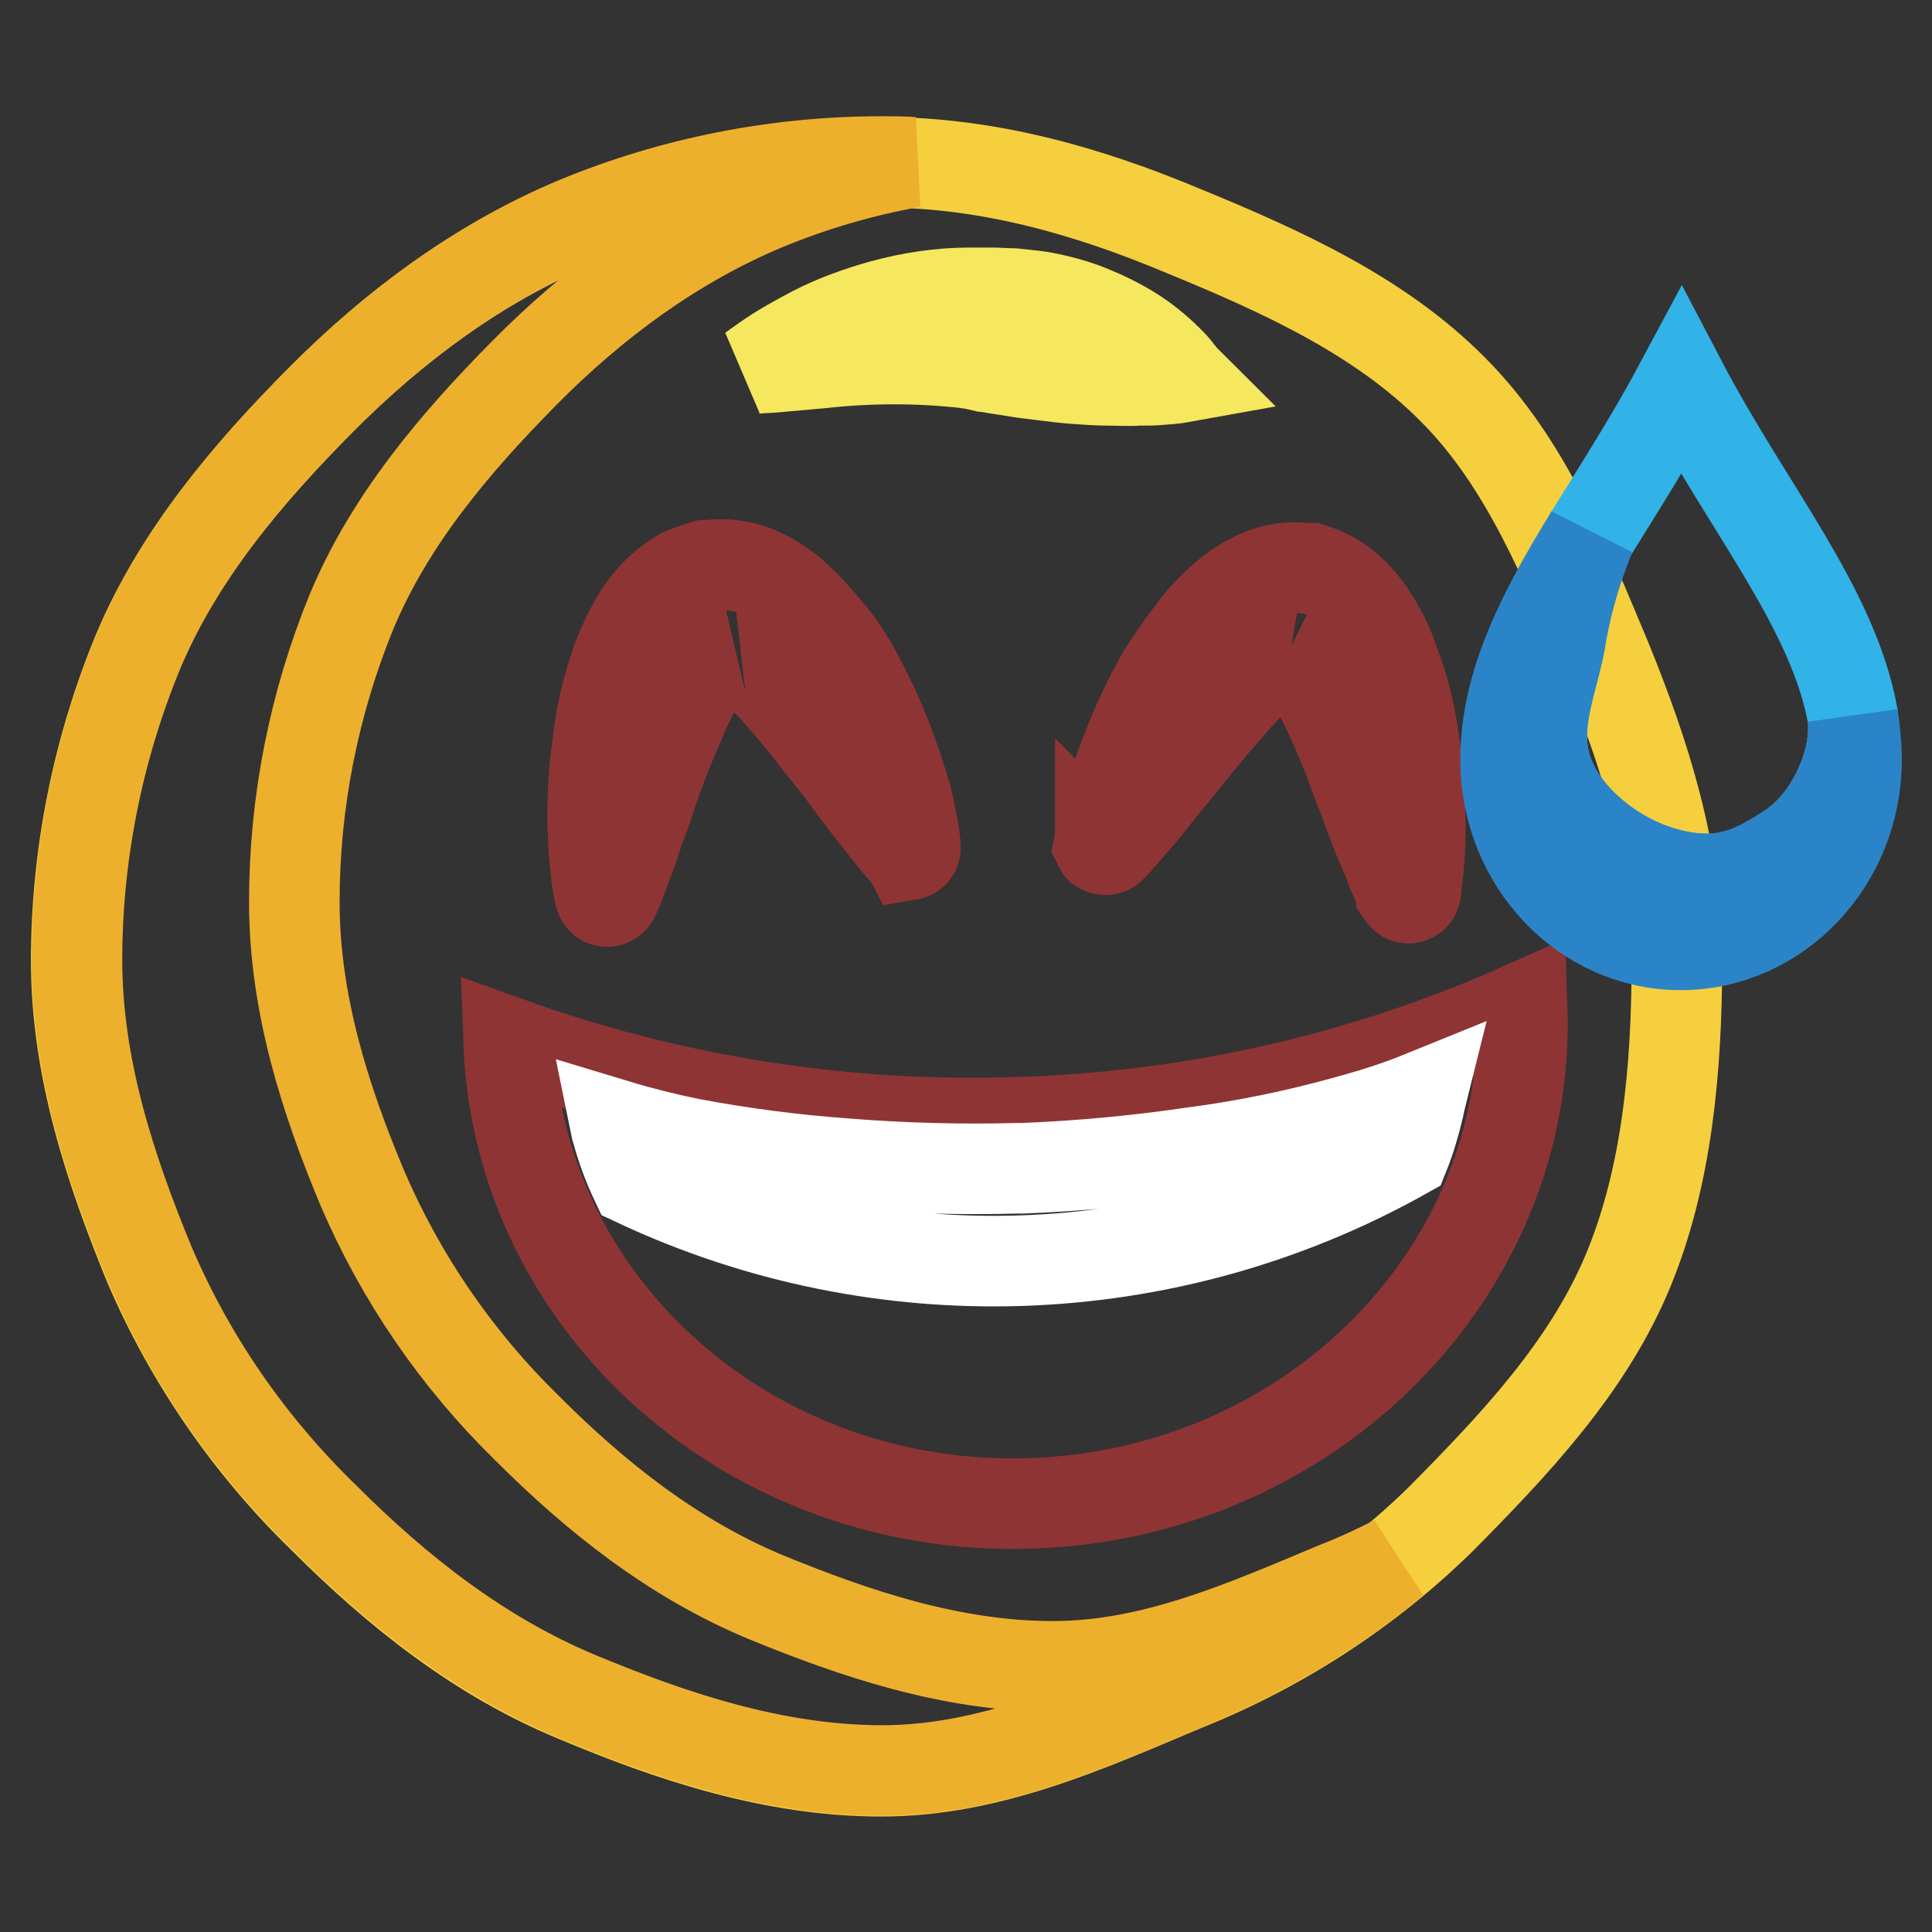
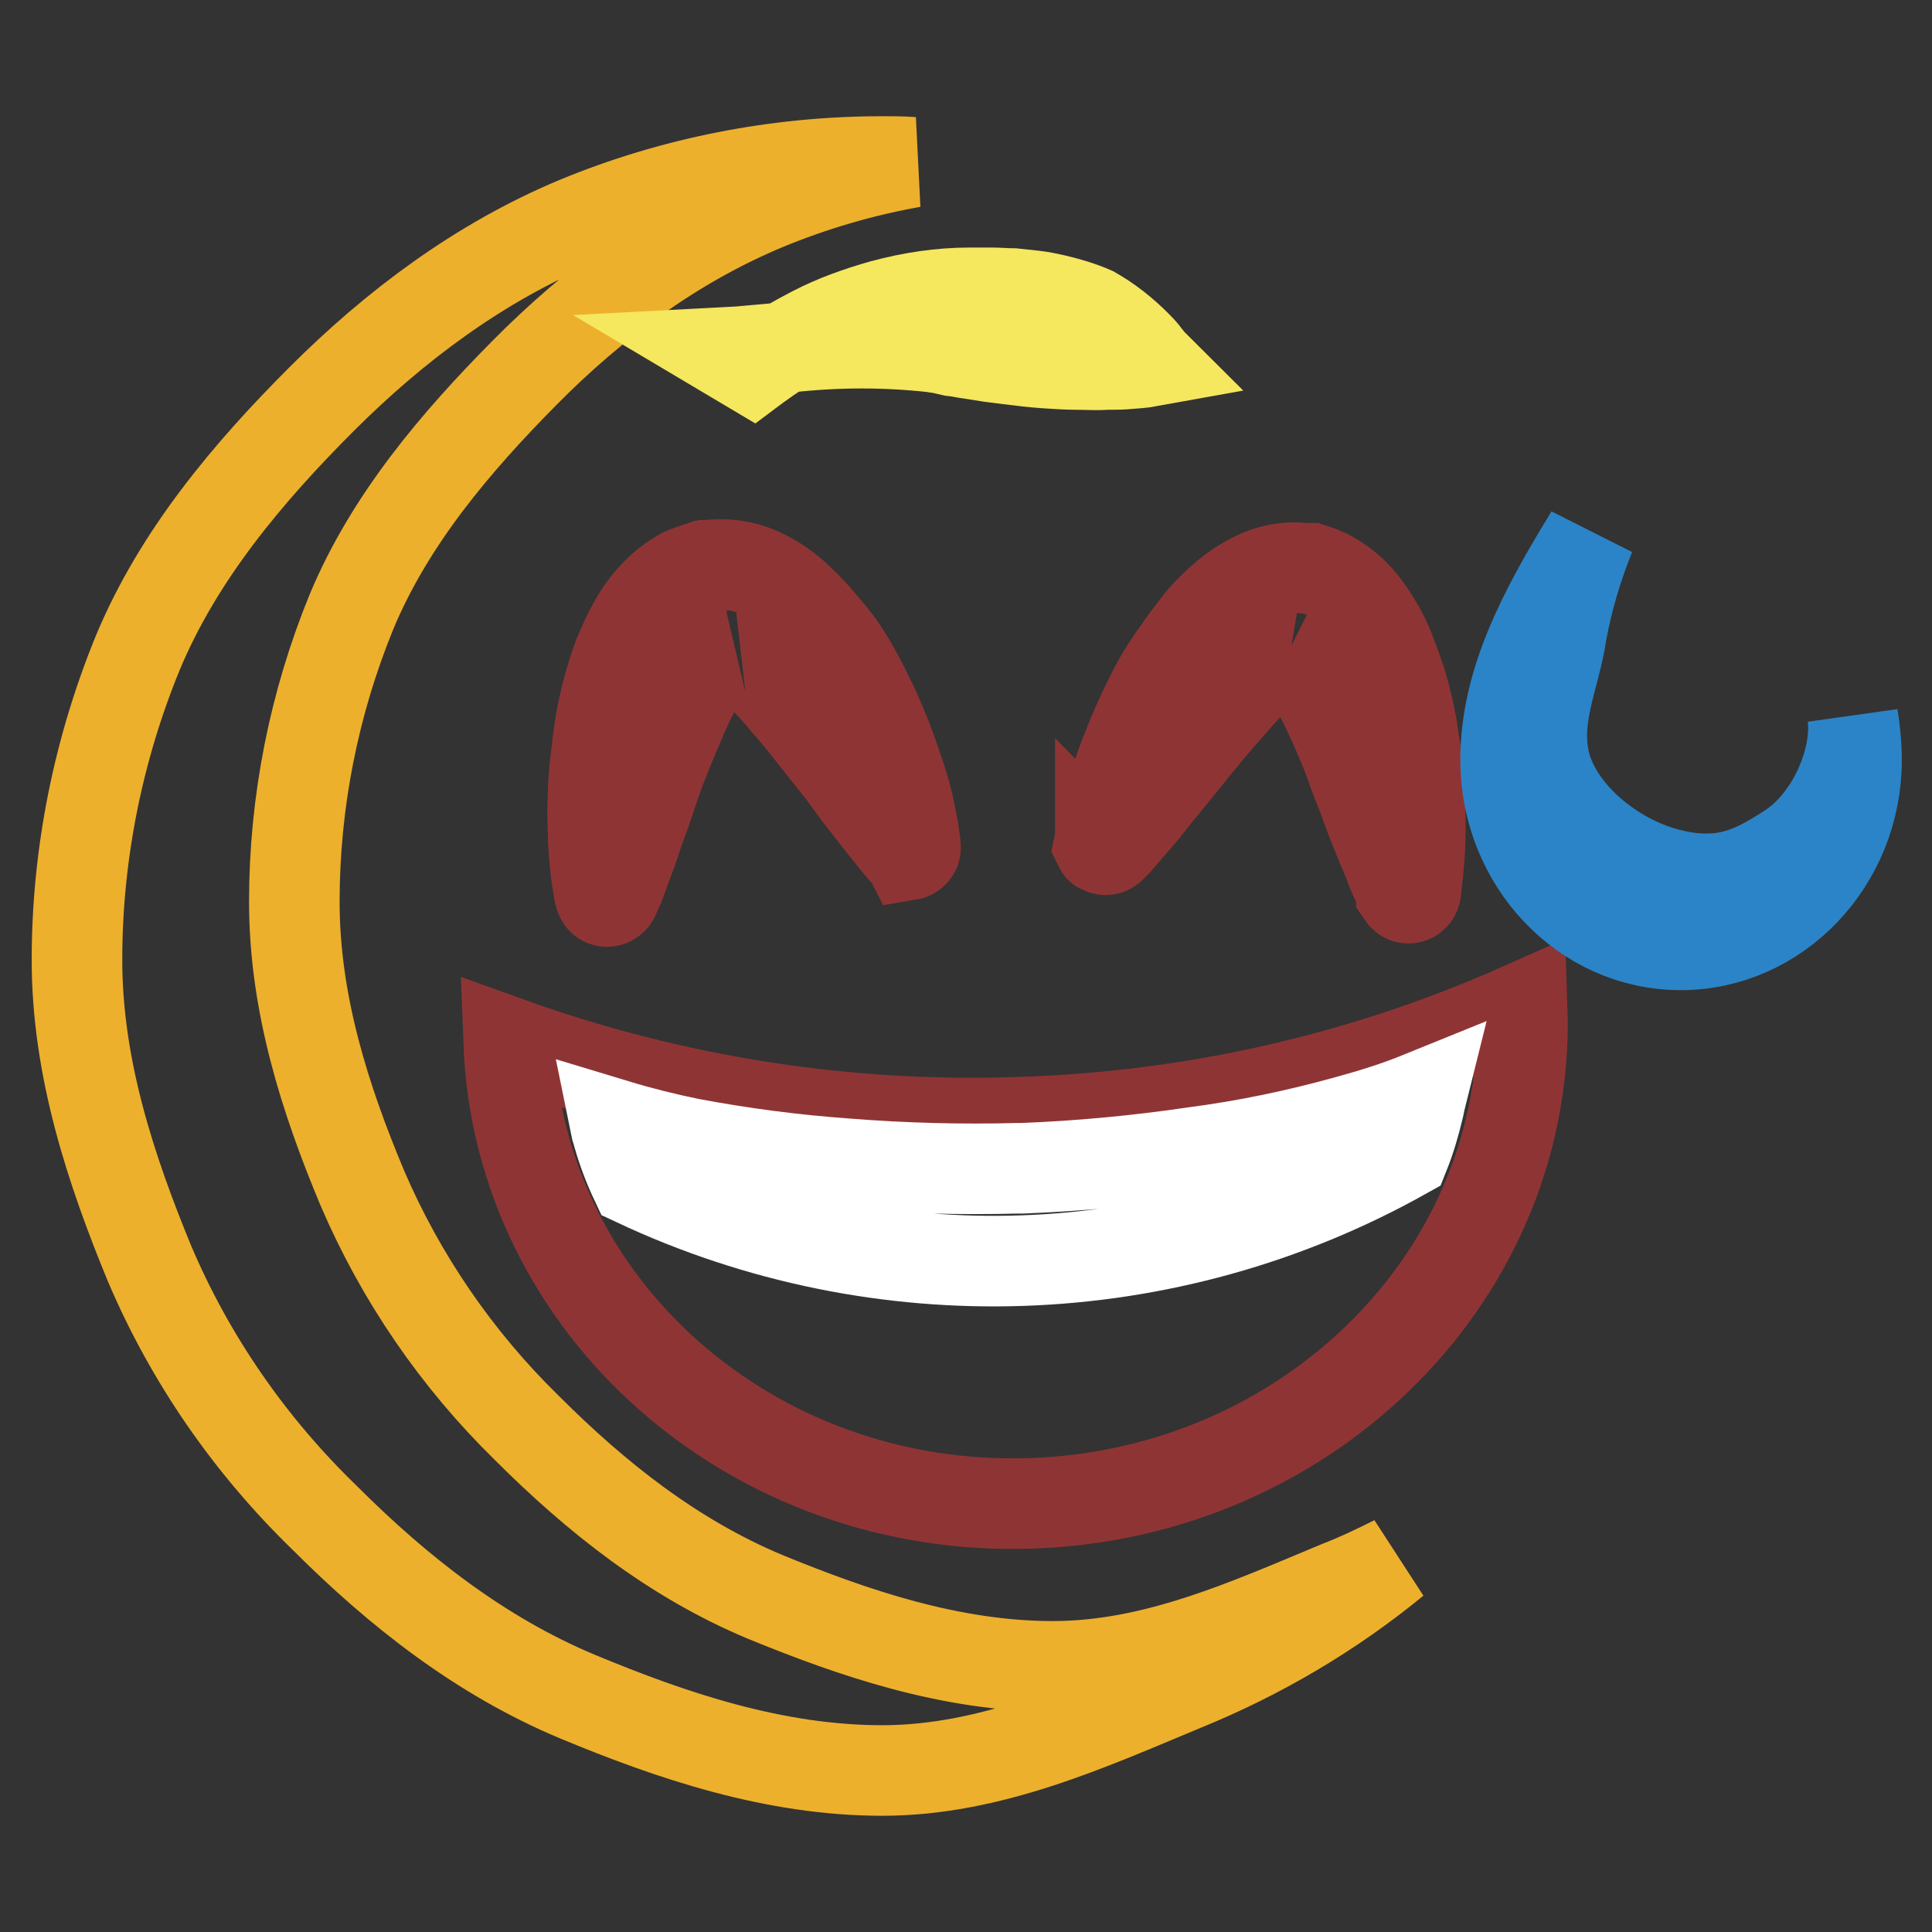
<svg xmlns="http://www.w3.org/2000/svg" version="1.1" x="0px" y="0px" viewBox="0 0 256 256" enable-background="new 0 0 256 256" xml:space="preserve">
  <rect x="0" y="0" width="256" height="256" fill="#333333" stroke="none" />
  <g>
-     <path stroke-width="12" fill-opacity="0" stroke="#f5cf3e" d="M222.2,127.2c0,14.3-1.3,28.6-6.4,41c-5.3,12.9-15.2,23.3-24.9,33.1c-9.8,9.6-21.4,17.1-34.2,22.2 c-12.4,5.2-25.5,11.2-39.9,11.2s-28-4.6-40.4-9.8c-12.9-5.3-23.8-14-33.5-23.7c-9.9-9.6-17.8-21.1-23.2-33.7 c-5.1-12.5-9.6-25.9-9.6-40.2c0-14,2.8-27.9,8.1-40.8c5.4-12.9,14.6-23.7,24.3-33.5c9.7-9.8,20.9-18.1,33.8-23.5 c12.8-5.3,26.6-8,40.5-8c14.3,0,27.6,3.9,40,9.1c12.9,5.3,26,11.2,35.7,21c9.7,9.7,15,23,20.4,35.9 C217.9,99.8,222.2,112.9,222.2,127.2L222.2,127.2z" />
    <path stroke-width="12" fill-opacity="0" stroke="#edb02d" d="M139.5,220.8c-13.5,0-26.4-4.4-38.1-9.2c-12.2-5.1-22.4-13.2-31.6-22.4c-9.3-9.1-16.7-19.9-21.8-31.8 c-4.9-11.7-9-24.4-9-37.9c0-13.2,2.6-26.3,7.6-38.5c5.1-12.2,13.8-22.4,22.9-31.6c9.1-9.2,19.7-17.1,31.9-22.2 c6.3-2.6,12.8-4.5,19.5-5.7c-1.3-0.1-2.7-0.1-4-0.1c-13.9,0-27.7,2.7-40.5,8c-12.9,5.4-24.1,13.8-33.8,23.5 c-9.7,9.7-18.9,20.6-24.3,33.5c-5.3,12.9-8.1,26.8-8.1,40.8c0,14.3,4.5,27.8,9.6,40.2c5.4,12.7,13.3,24.1,23.2,33.7 c9.7,9.7,20.6,18.3,33.5,23.7c12.5,5.2,26.1,9.8,40.4,9.8s27.4-6,39.9-11.2c10.1-4.1,19.6-9.7,28-16.6c-2.4,1.2-4.9,2.4-7.5,3.4 C165.3,215.2,153,220.8,139.5,220.8L139.5,220.8z" />
-     <path stroke-width="12" fill-opacity="0" stroke="#f5e75e" d="M99.7,48.9c0,0,0.8-0.6,2.1-1.5c1.9-1.3,3.9-2.4,6-3.5c2.9-1.5,6-2.6,9.2-3.5c3.7-1,7.6-1.6,11.5-1.6h2.9 c0.9,0,2,0.1,2.9,0.1c0.9,0.1,1.9,0.2,2.8,0.3c0.9,0.1,1.8,0.3,2.7,0.5c1.7,0.4,3.4,0.9,5,1.6c1.5,0.6,2.9,1.3,4.3,2.1 c2.1,1.2,4,2.7,5.7,4.4c0.5,0.5,1,1,1.4,1.6c0.2,0.2,0.3,0.4,0.5,0.6c0,0-1.1,0.2-2.8,0.3c-0.9,0.1-1.9,0.1-3.1,0.1 c-1.2,0.1-2.4,0-3.8,0c-1.4,0-2.8-0.1-4.3-0.2c-1.5-0.1-3.1-0.3-4.7-0.5l-2.4-0.3l-2.5-0.4c-0.9-0.1-1.6-0.3-2.6-0.4l-1.3-0.3 c-0.4-0.1-0.8-0.1-1.2-0.2c-6.3-0.7-12.7-0.7-19.1,0l-6.7,0.6l-1.9,0.1L99.7,48.9z" />
+     <path stroke-width="12" fill-opacity="0" stroke="#f5e75e" d="M99.7,48.9c0,0,0.8-0.6,2.1-1.5c1.9-1.3,3.9-2.4,6-3.5c2.9-1.5,6-2.6,9.2-3.5c3.7-1,7.6-1.6,11.5-1.6h2.9 c0.9,0,2,0.1,2.9,0.1c0.9,0.1,1.9,0.2,2.8,0.3c0.9,0.1,1.8,0.3,2.7,0.5c1.7,0.4,3.4,0.9,5,1.6c2.1,1.2,4,2.7,5.7,4.4c0.5,0.5,1,1,1.4,1.6c0.2,0.2,0.3,0.4,0.5,0.6c0,0-1.1,0.2-2.8,0.3c-0.9,0.1-1.9,0.1-3.1,0.1 c-1.2,0.1-2.4,0-3.8,0c-1.4,0-2.8-0.1-4.3-0.2c-1.5-0.1-3.1-0.3-4.7-0.5l-2.4-0.3l-2.5-0.4c-0.9-0.1-1.6-0.3-2.6-0.4l-1.3-0.3 c-0.4-0.1-0.8-0.1-1.2-0.2c-6.3-0.7-12.7-0.7-19.1,0l-6.7,0.6l-1.9,0.1L99.7,48.9z" />
    <path stroke-width="12" fill-opacity="0" stroke="#8f3435" d="M119.8,112.8l-0.6-0.7c-0.4-0.5-1-1.2-1.7-2.1c-0.7-0.9-1.6-2-2.6-3.3c-1-1.3-2.1-2.7-3.2-4.3l-3.9-4.9 c-1.3-1.7-2.8-3.5-4.3-5.2c-1.4-1.7-3-3.2-4.6-4.7c-0.6-0.6-1.4-1-2.1-1.4c-0.6-0.3-0.9-0.2-0.7-0.2h0.2h-0.4H96H96 c-0.2,0.1-0.4,0.2-0.6,0.4c-0.6,0.6-1.2,1.2-1.6,2c-0.5,0.8-1.1,1.8-1.6,2.7c-0.5,1-1,2-1.5,3.1c-0.9,2.1-1.8,4.2-2.6,6.2 c-0.8,2-1.5,4-2.1,5.9c-0.6,1.8-1.3,3.5-1.8,5.1s-1,2.8-1.4,3.9c-0.4,1.1-0.7,2-1,2.6l-0.4,0.9c-0.2,0.5-0.8,0.8-1.3,0.6 c-0.3-0.1-0.5-0.4-0.6-0.7c0,0-0.1-0.3-0.2-1c-0.1-0.6-0.3-1.6-0.4-2.8c-0.1-1.2-0.3-2.7-0.3-4.3c-0.1-1.9-0.1-3.7,0-5.6 c0-1,0.1-2.1,0.2-3.2c0.1-1.1,0.3-2.3,0.4-3.4c0.3-2.6,0.8-5.1,1.5-7.6c0.4-1.4,0.8-2.7,1.3-4c0.6-1.4,1.2-2.8,2-4.2 c0.9-1.6,2-3.1,3.4-4.4c0.8-0.8,1.8-1.5,2.8-2.1c0.3-0.2,0.6-0.3,0.9-0.4l0.5-0.2l0.6-0.2l0.6-0.2l0.3-0.1h0.2l0.3-0.1h0.3 c2.5-0.3,5.1,0.1,7.4,1.3c1.6,0.8,3.2,1.9,4.5,3.2c1.1,1,2.2,2.2,3.2,3.4c0.9,1.1,1.8,2.1,2.6,3.3c1.4,2.1,2.6,4.4,3.7,6.7 c1,2,1.8,4,2.6,6.1c0.7,1.9,1.3,3.7,1.8,5.3c0.5,1.6,0.8,3,1,4.2c0.3,1.2,0.4,2.1,0.5,2.8c0.1,0.6,0.1,1,0.1,1 c0.1,0.5-0.3,1-0.9,1.1c0,0,0,0,0,0C120.3,113.1,120,113,119.8,112.8z M145.6,112l0.2-1c0.1-0.6,0.3-1.6,0.6-2.7 c0.3-1.2,0.6-2.6,1.2-4.1c0.5-1.6,1.1-3.4,1.9-5.3c0.8-2.1,1.7-4.1,2.7-6.1c1.1-2.3,2.4-4.5,3.9-6.5c0.7-1.1,1.6-2.2,2.5-3.4 c0.9-1.2,2-2.3,3.1-3.3c1.3-1.2,2.7-2.2,4.3-3c2.1-1.1,4.5-1.6,6.9-1.3h0.8l0.3,0.1l0.6,0.2c0.4,0.1,0.7,0.3,1,0.4 c0.3,0.1,0.5,0.3,0.8,0.4c0.9,0.5,1.8,1.2,2.6,1.9c1.3,1.2,2.4,2.7,3.3,4.2c0.8,1.3,1.5,2.7,2,4.1c0.5,1.3,1,2.7,1.4,3.9 c0.7,2.4,1.3,4.9,1.6,7.4c0.4,2.2,0.6,4.4,0.7,6.6c0.2,2,0.2,3.9,0.2,5.6s-0.1,3.1-0.2,4.3s-0.2,2.1-0.3,2.8l-0.1,1 c-0.1,0.5-0.6,0.9-1.1,0.8c0,0,0,0,0,0c-0.3,0-0.6-0.3-0.8-0.6v-0.1l-0.4-0.9c-0.2-0.6-0.7-1.4-1.1-2.6c-0.4-1.1-1-2.4-1.6-3.9 c-0.6-1.5-1.3-3.2-1.9-5l-1.1-2.8c-0.4-1-0.7-2-1.1-3c-0.8-2-1.7-4.1-2.7-6.2c-0.5-1-1-2-1.5-3c-0.5-1-1.1-1.8-1.6-2.6 c-0.4-0.6-0.9-1.2-1.5-1.8c-0.1-0.1-0.2-0.2-0.4-0.3h0.3h-0.4c-0.3,0,0.3,0.1,0.3,0.1c0.3,0,0.3-0.1-0.3,0.1 c-0.7,0.3-1.4,0.8-2,1.3c-1.7,1.4-3.2,2.9-4.6,4.5c-1.5,1.7-3,3.4-4.4,5.1c-1.4,1.7-2.7,3.3-3.9,4.8c-1.2,1.5-2.4,2.9-3.4,4.2 c-1,1.3-1.9,2.3-2.7,3.2c-0.7,0.9-1.4,1.6-1.8,2.1l-0.7,0.7c-0.4,0.4-1,0.4-1.4,0C145.8,112.5,145.7,112.2,145.6,112L145.6,112z  M135,148.7c-23,0.8-45.9-2.8-67.6-10.6c1.3,35,32.2,62.4,69.3,61.1c37.1-1.3,66.2-30.7,65-65.7C180.6,142.9,158,148,135,148.7z" />
    <path stroke-width="12" fill-opacity="0" stroke="#ffffff" d="M158.1,152.7c-7.5,1.1-15,1.8-22.6,2.1h-0.6c-7.6,0.2-15.1,0-22.7-0.6c-7-0.5-13.9-1.4-20.8-2.7 c-3.4-0.7-6.6-1.5-9.9-2.5c0.1,0.5,0.3,0.9,0.4,1.4c0.6,2.1,1.4,4.2,2.3,6.1c32.5,15.3,70.5,14,101.9-3.6c0.8-2,1.4-4.1,1.9-6.2 c0.1-0.5,0.2-1,0.3-1.4c-3.2,1.3-6.4,2.3-9.7,3.2C171.8,150.4,165,151.8,158.1,152.7L158.1,152.7z" />
-     <path stroke-width="12" fill-opacity="0" stroke="#31b3e8" d="M206.9,83.9c-0.8,5.8-4,11.9-1.9,18.2c2.1,6.4,9.2,12,16.2,13.7c7.5,1.9,11.6-0.6,15.8-3.3 c5.8-3.7,9.2-11.9,8.5-17.6c-2.6-14.4-13.9-27.5-22.7-44.3c-3.9,7.3-8.2,14-12.1,20.3C209,75.1,207.7,79.4,206.9,83.9z" />
    <path stroke-width="12" fill-opacity="0" stroke="#2b84c7" d="M246,100.7c0-1.9-0.2-3.9-0.5-5.8c0.7,5.7-2.7,13.9-8.5,17.6c-4.1,2.6-8.3,5.2-15.8,3.3 c-6.9-1.7-14-7.2-16.2-13.7c-2.1-6.5,1.1-12.4,1.9-18.2c0.8-4.4,2.1-8.8,3.8-13c-6.2,10.1-11.2,19.5-11.2,29.8 c0,13.5,10.4,24.5,23.2,24.5C235.5,125.2,246,114.2,246,100.7L246,100.7z" />
  </g>
</svg>